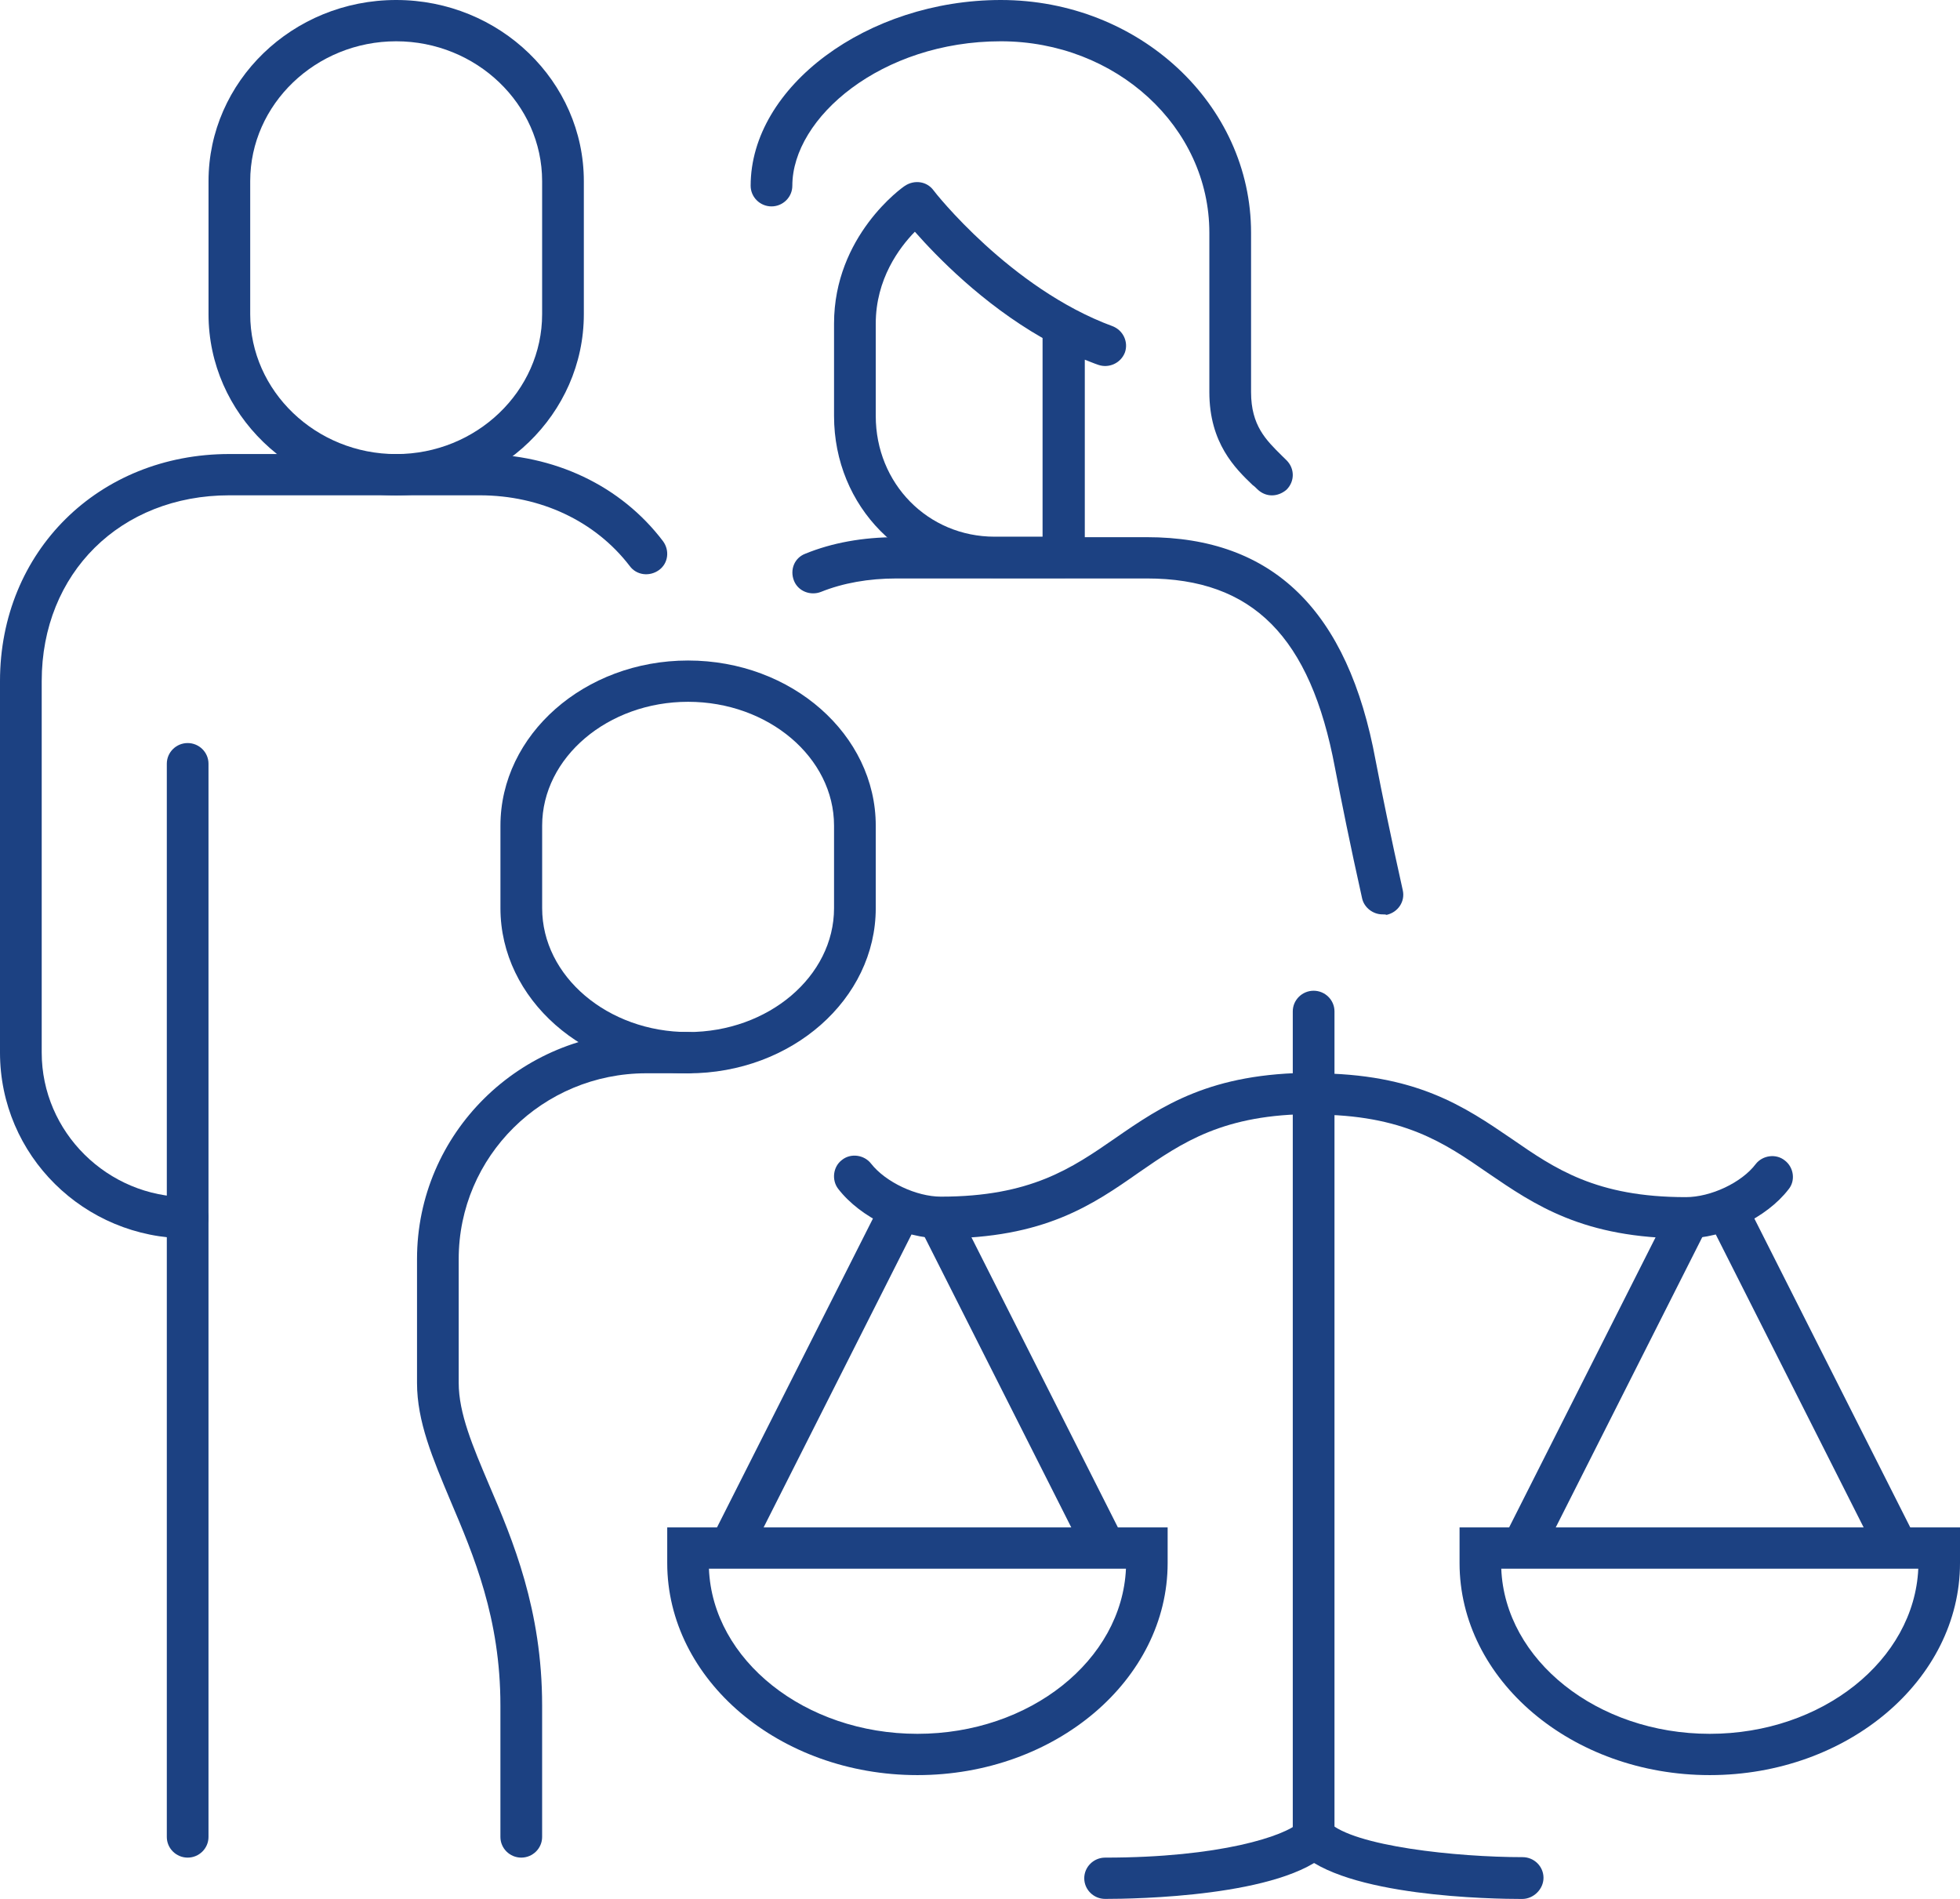
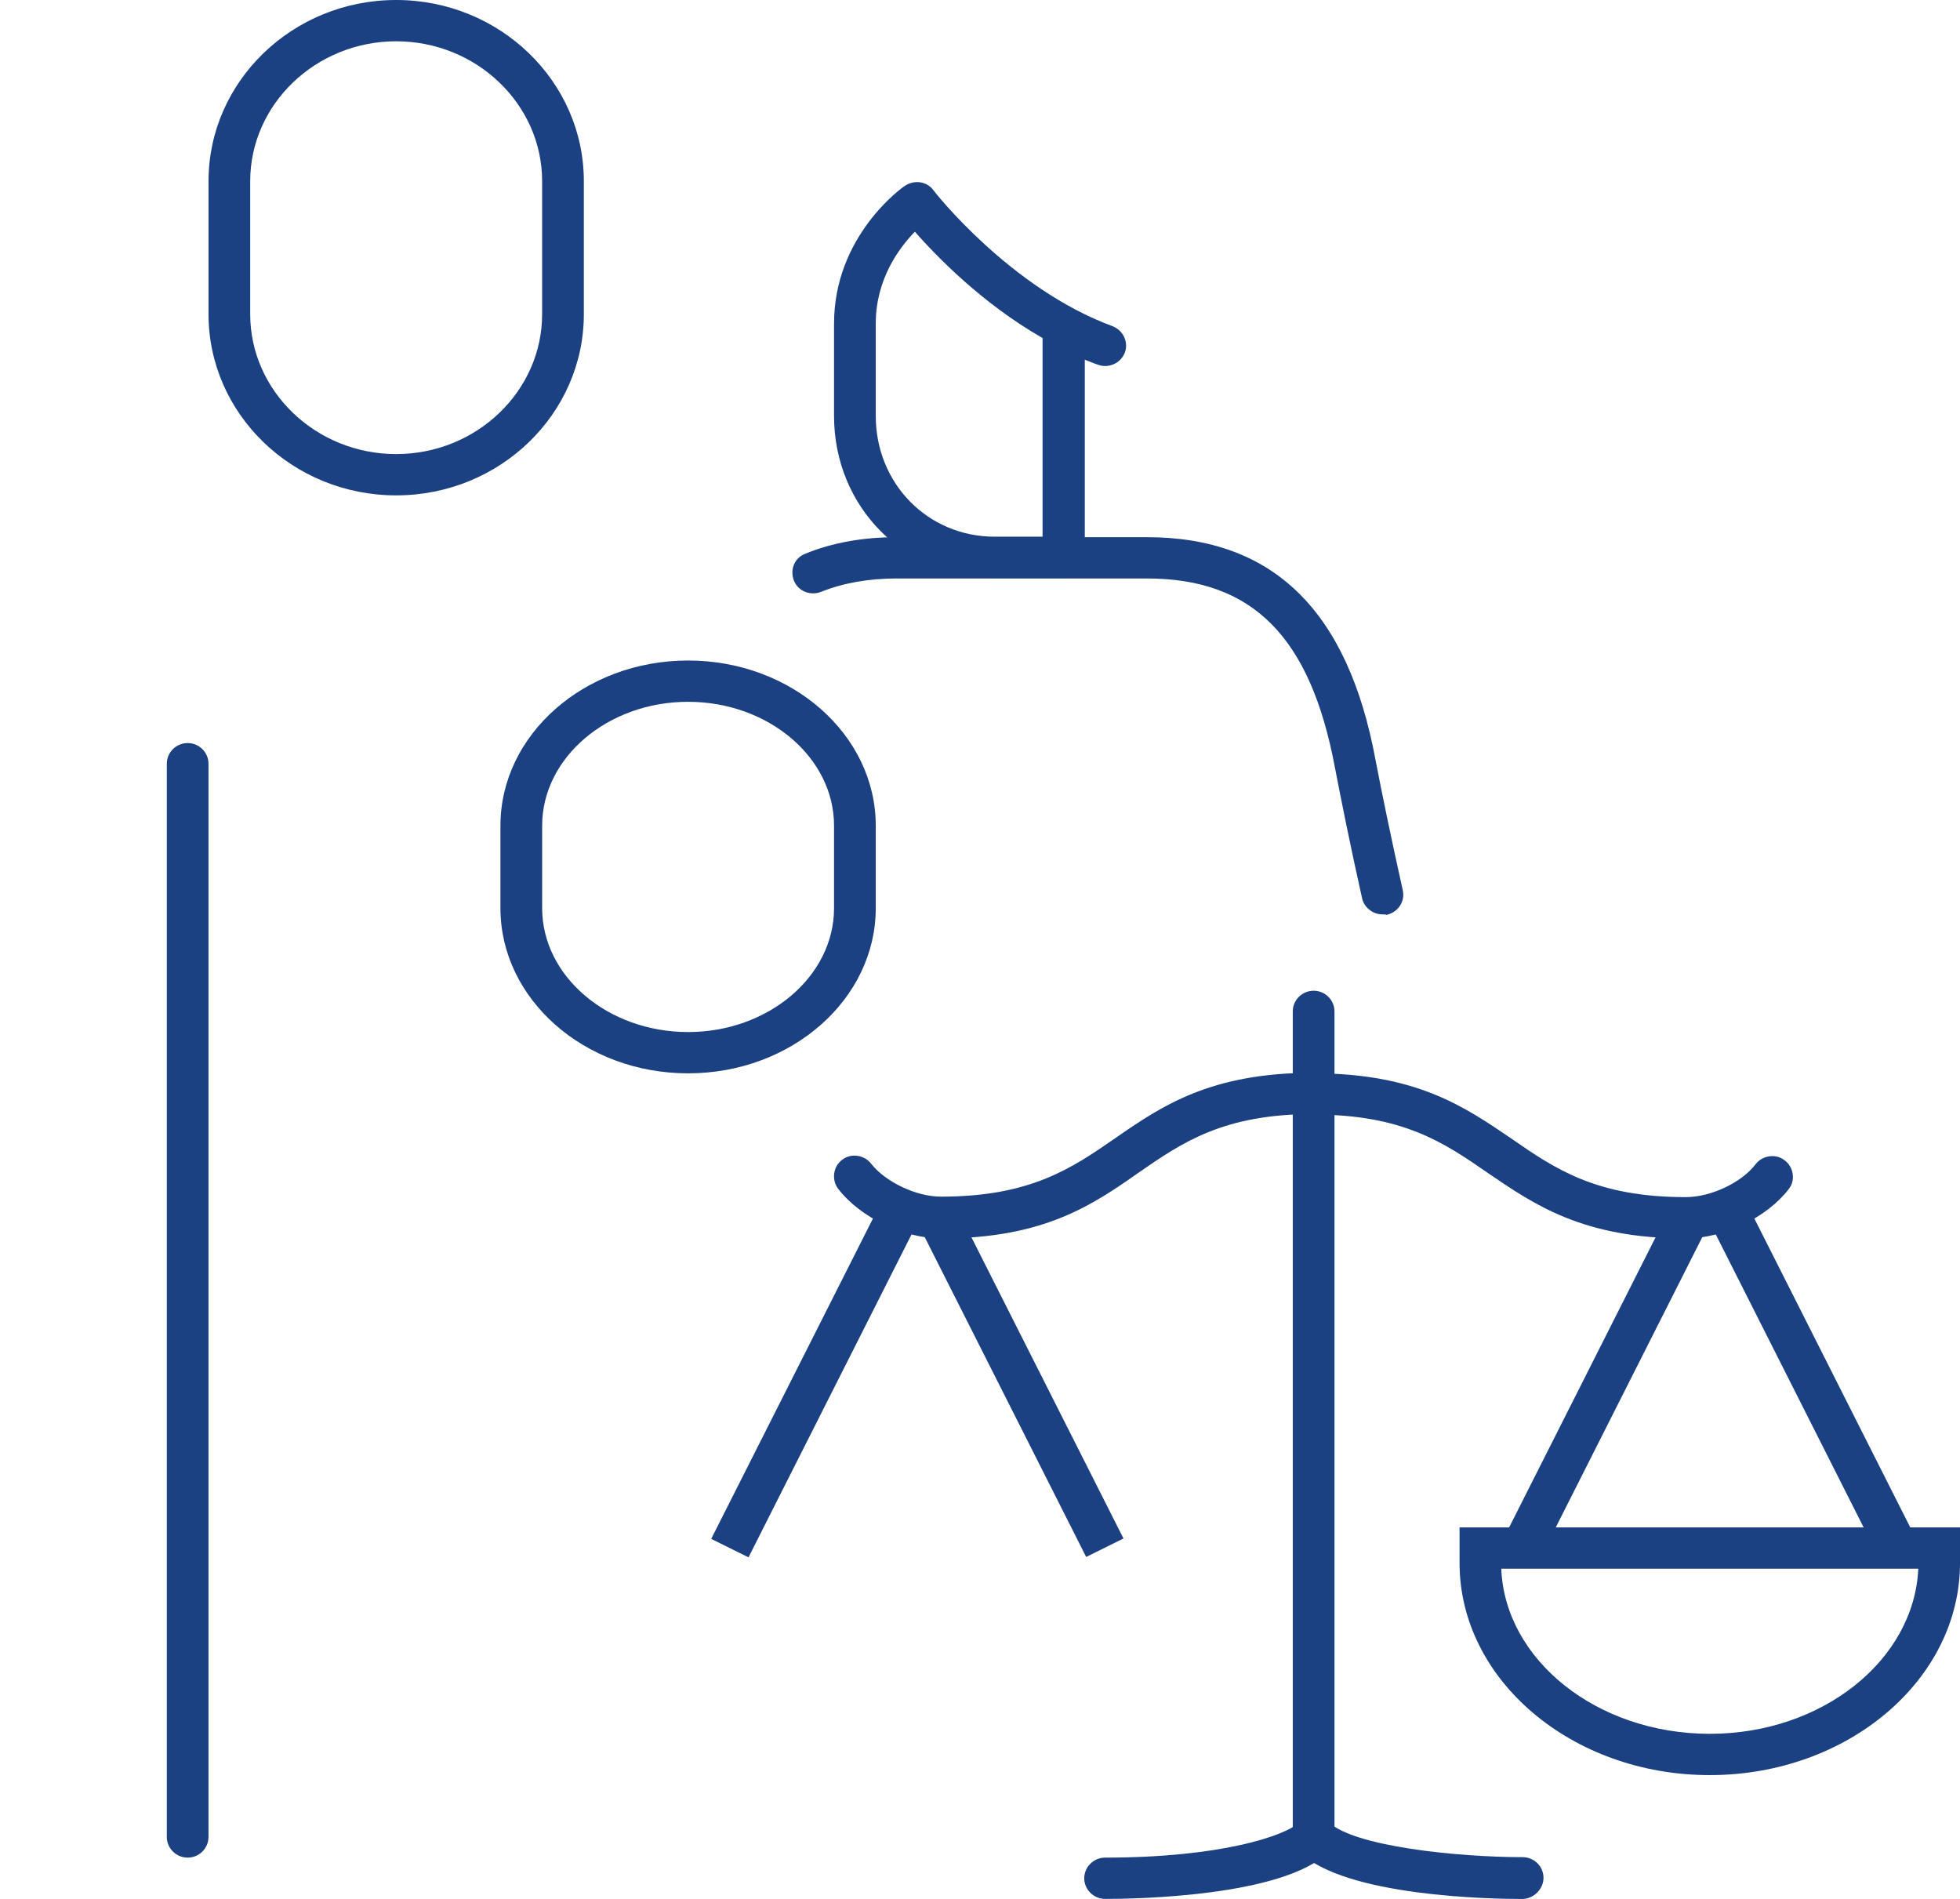
<svg xmlns="http://www.w3.org/2000/svg" width="64" height="62" viewBox="0 0 64 62" fill="none">
  <path d="M6.128 60.652C5.753 60.652 5.447 60.349 5.447 59.978V24.935C5.447 24.564 5.753 24.261 6.128 24.261C6.502 24.261 6.808 24.564 6.808 24.935V59.978C6.808 60.349 6.502 60.652 6.128 60.652Z" fill="#1C4182" />
-   <path d="M6.128 40.433C2.74 40.433 0 37.72 0 34.368V22.237C0 18.009 3.217 14.824 7.489 14.824H15.66C18.094 14.824 20.272 15.852 21.651 17.672C21.872 17.975 21.821 18.396 21.515 18.615C21.209 18.834 20.783 18.784 20.562 18.48C19.438 17.014 17.651 16.172 15.66 16.172H7.489C3.932 16.172 1.362 18.716 1.362 22.237V34.368C1.362 36.962 3.506 39.085 6.128 39.085C6.502 39.085 6.809 39.388 6.809 39.759C6.809 40.13 6.502 40.433 6.128 40.433Z" fill="#1C4182" />
  <path d="M12.936 16.174C9.549 16.174 6.809 13.512 6.809 10.26V5.914C6.809 2.662 9.549 0 12.936 0C16.323 0 19.064 2.662 19.064 5.914V10.26C19.064 13.512 16.323 16.174 12.936 16.174ZM12.936 1.348C10.315 1.348 8.17 3.403 8.17 5.914V10.26C8.17 12.771 10.315 14.826 12.936 14.826C15.557 14.826 17.702 12.771 17.702 10.26V5.914C17.702 3.403 15.557 1.348 12.936 1.348Z" fill="#1C4182" />
  <path d="M22.468 35.045C19.081 35.045 16.341 32.619 16.341 29.653V26.958C16.341 23.992 19.081 21.566 22.468 21.566C25.856 21.566 28.596 23.992 28.596 26.958V29.653C28.596 32.619 25.856 35.045 22.468 35.045ZM22.468 22.914C19.847 22.914 17.703 24.734 17.703 26.958V29.653C17.703 31.877 19.847 33.697 22.468 33.697C25.09 33.697 27.234 31.877 27.234 29.653V26.958C27.234 24.734 25.09 22.914 22.468 22.914Z" fill="#1C4182" />
-   <path d="M17.021 60.652C16.646 60.652 16.34 60.349 16.34 59.978V55.682C16.34 52.835 15.472 50.796 14.706 48.993C14.127 47.612 13.617 46.416 13.617 45.152V41.108C13.617 37.014 16.97 33.695 21.106 33.695H22.468C22.842 33.695 23.149 33.999 23.149 34.369C23.149 34.74 22.842 35.043 22.468 35.043H21.106C17.719 35.043 14.978 37.756 14.978 41.108V45.152C14.978 46.146 15.438 47.224 15.966 48.471C16.749 50.291 17.702 52.565 17.702 55.682V59.978C17.702 60.349 17.395 60.652 17.021 60.652Z" fill="#1C4182" />
  <path d="M45.14 29.855C44.834 29.855 44.544 29.635 44.477 29.332C44.085 27.58 43.796 26.131 43.591 25.07C42.791 20.79 40.902 18.887 37.447 18.887H29.276C28.357 18.887 27.523 19.038 26.808 19.325C26.468 19.459 26.059 19.308 25.923 18.954C25.787 18.6 25.94 18.213 26.298 18.078C27.166 17.724 28.17 17.539 29.276 17.539H37.447C41.566 17.539 44.017 19.931 44.919 24.834C45.123 25.895 45.413 27.31 45.804 29.063C45.889 29.433 45.651 29.787 45.276 29.871C45.242 29.855 45.191 29.855 45.14 29.855Z" fill="#1C4182" />
  <path d="M32.477 18.871C29.532 18.871 27.234 16.546 27.234 13.581V10.565C27.234 7.701 29.464 6.117 29.549 6.067C29.856 5.864 30.264 5.915 30.485 6.218C30.503 6.252 32.988 9.419 36.324 10.649C36.681 10.784 36.851 11.171 36.732 11.508C36.596 11.862 36.205 12.031 35.864 11.913C35.711 11.862 35.558 11.795 35.422 11.744V18.197C35.422 18.568 35.115 18.871 34.741 18.871H32.477ZM29.873 7.566C29.362 8.088 28.596 9.116 28.596 10.565V13.581C28.596 15.788 30.298 17.523 32.477 17.523H34.043V11.037C32.068 9.908 30.588 8.375 29.873 7.566Z" fill="#1C4182" />
-   <path d="M41.532 16.174C41.362 16.174 41.192 16.107 41.055 15.972C41.004 15.921 40.953 15.871 40.902 15.837C40.34 15.298 39.489 14.472 39.489 12.804V7.598C39.489 4.145 36.443 1.348 32.681 1.348C28.783 1.348 25.872 3.841 25.872 6.065C25.872 6.436 25.566 6.739 25.192 6.739C24.817 6.739 24.511 6.436 24.511 6.065C24.511 2.83 28.323 0 32.681 0C37.192 0 40.851 3.403 40.851 7.598V12.804C40.851 13.899 41.345 14.371 41.855 14.877C41.907 14.927 41.958 14.978 42.009 15.028C42.281 15.298 42.281 15.719 42.009 15.989C41.872 16.107 41.702 16.174 41.532 16.174Z" fill="#1C4182" />
  <path d="M28.808 39.184L23.223 50.245L24.441 50.848L30.026 39.786L28.808 39.184Z" fill="#1C4182" />
-   <path d="M31.245 39.457L30.027 40.06L35.467 50.835L36.685 50.232L31.245 39.457Z" fill="#1C4182" />
-   <path d="M29.957 57.958C25.447 57.958 21.787 54.841 21.787 51.034V49.871H38.127V51.034C38.127 54.841 34.468 57.958 29.957 57.958ZM23.149 51.219C23.268 54.201 26.281 56.61 29.957 56.61C33.634 56.61 36.63 54.201 36.766 51.219H23.149Z" fill="#1C4182" />
+   <path d="M31.245 39.457L30.027 40.06L35.467 50.835L36.685 50.232Z" fill="#1C4182" />
  <path d="M30.741 40.435C29.515 40.435 28.102 39.762 27.371 38.818C27.149 38.532 27.2 38.094 27.49 37.875C27.779 37.639 28.222 37.706 28.443 37.993C28.919 38.599 29.924 39.071 30.724 39.071C33.651 39.071 34.996 38.144 36.409 37.167C37.941 36.106 39.524 35.027 42.877 35.027C43.252 35.027 43.558 35.331 43.558 35.701C43.558 36.072 43.252 36.375 42.877 36.375C39.949 36.375 38.605 37.302 37.192 38.279C35.677 39.34 34.094 40.435 30.741 40.435Z" fill="#1C4182" />
  <path d="M56.983 39.187L55.765 39.79L61.349 50.852L62.567 50.249L56.983 39.187Z" fill="#1C4182" />
  <path d="M54.53 39.467L49.09 50.242L50.308 50.845L55.748 40.069L54.53 39.467Z" fill="#1C4182" />
  <path d="M55.829 57.958C51.319 57.958 47.659 54.841 47.659 51.034V49.871H64V51.034C64 54.841 60.34 57.958 55.829 57.958ZM49.021 51.219C49.14 54.201 52.153 56.61 55.829 56.61C59.506 56.61 62.502 54.201 62.638 51.219H49.021Z" fill="#1C4182" />
  <path d="M55.047 40.435C51.694 40.435 50.111 39.34 48.579 38.295C47.166 37.318 45.821 36.391 42.894 36.391C42.519 36.391 42.213 36.088 42.213 35.717C42.213 35.347 42.519 35.044 42.894 35.044C46.247 35.044 47.83 36.139 49.362 37.183C50.775 38.16 52.119 39.087 55.047 39.087C55.864 39.087 56.868 38.615 57.328 38.009C57.549 37.722 57.992 37.655 58.281 37.891C58.57 38.11 58.638 38.548 58.4 38.834C57.685 39.761 56.273 40.435 55.047 40.435Z" fill="#1C4182" />
  <path d="M42.894 60.653C42.519 60.653 42.213 60.349 42.213 59.979V33.022C42.213 32.651 42.519 32.348 42.894 32.348C43.268 32.348 43.575 32.651 43.575 33.022V59.979C43.575 60.349 43.268 60.653 42.894 60.653Z" fill="#1C4182" />
  <path d="M36.085 62C35.711 62 35.404 61.697 35.404 61.326C35.404 60.956 35.711 60.652 36.085 60.652C39.847 60.652 41.958 59.945 42.417 59.507C42.689 59.237 43.115 59.237 43.387 59.507C43.66 59.776 43.66 60.197 43.387 60.467C41.889 61.933 37.038 62 36.085 62Z" fill="#1C4182" />
  <path d="M49.702 62.002C48.749 62.002 43.898 61.934 42.417 60.452C42.145 60.182 42.145 59.761 42.417 59.491C42.69 59.222 43.115 59.222 43.387 59.491C44.187 60.283 47.575 60.637 49.719 60.637C50.094 60.637 50.4 60.94 50.4 61.311C50.4 61.681 50.077 62.002 49.702 62.002Z" fill="#1C4182" />
</svg>